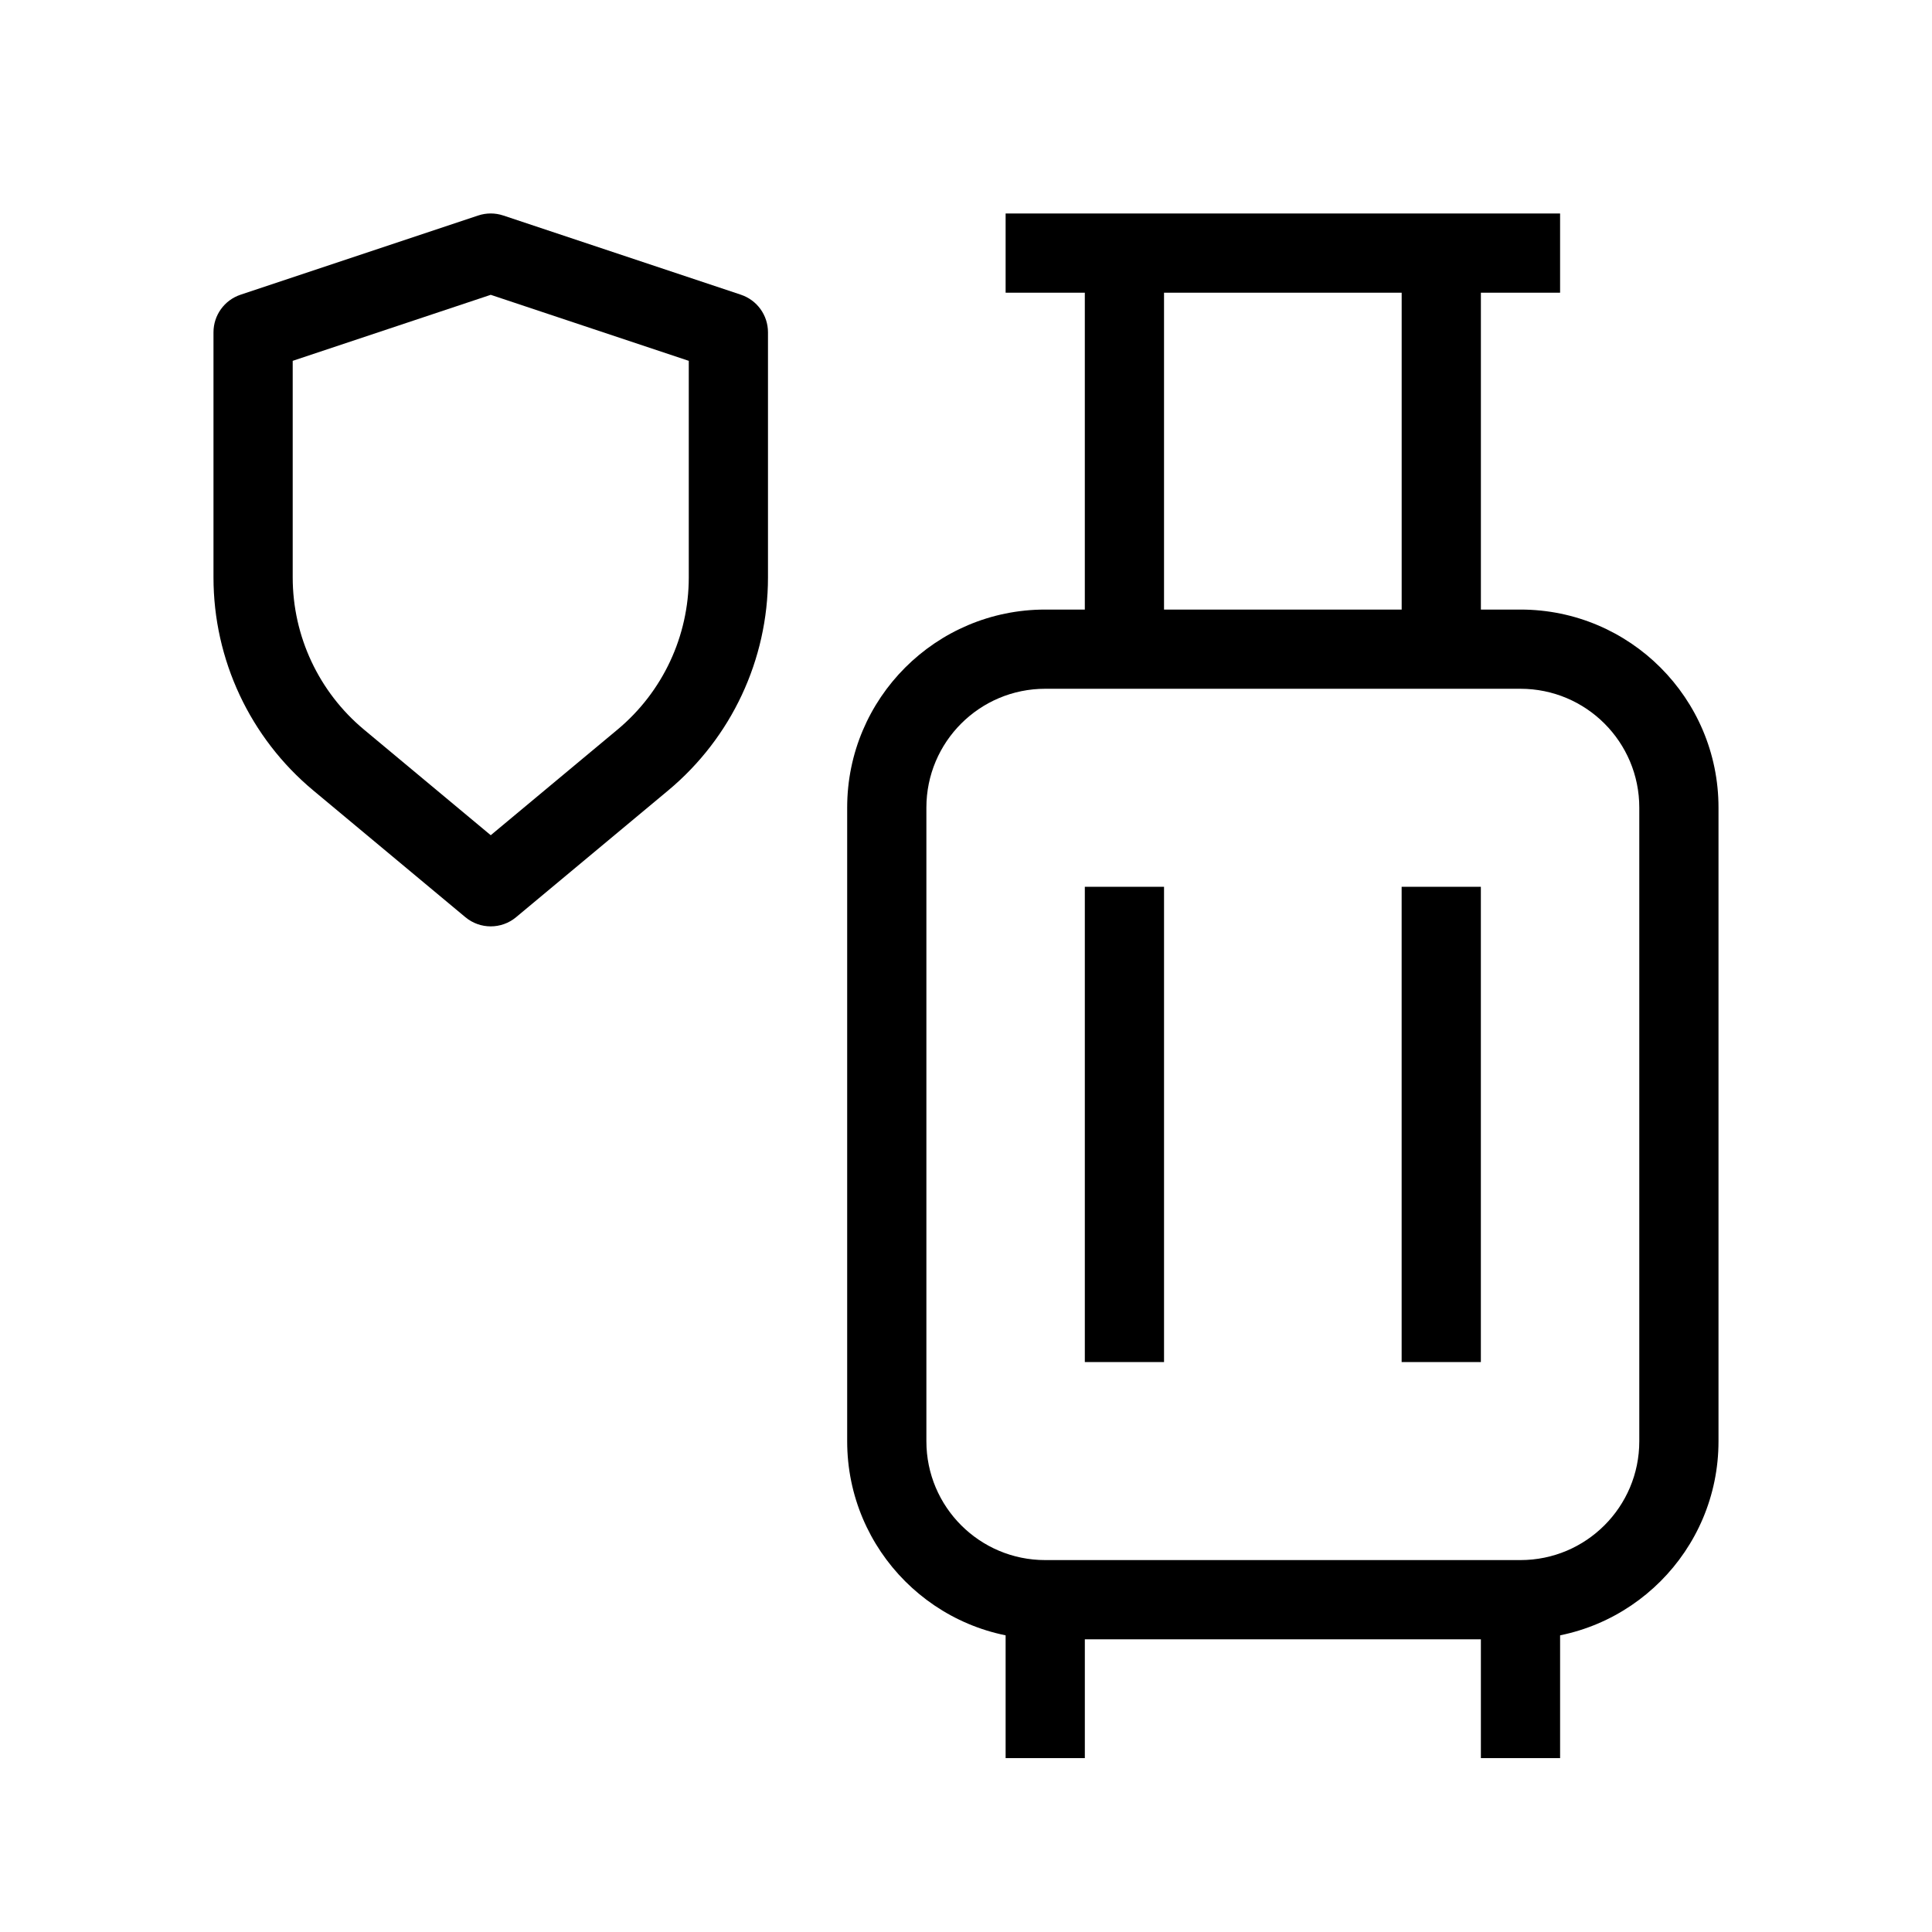
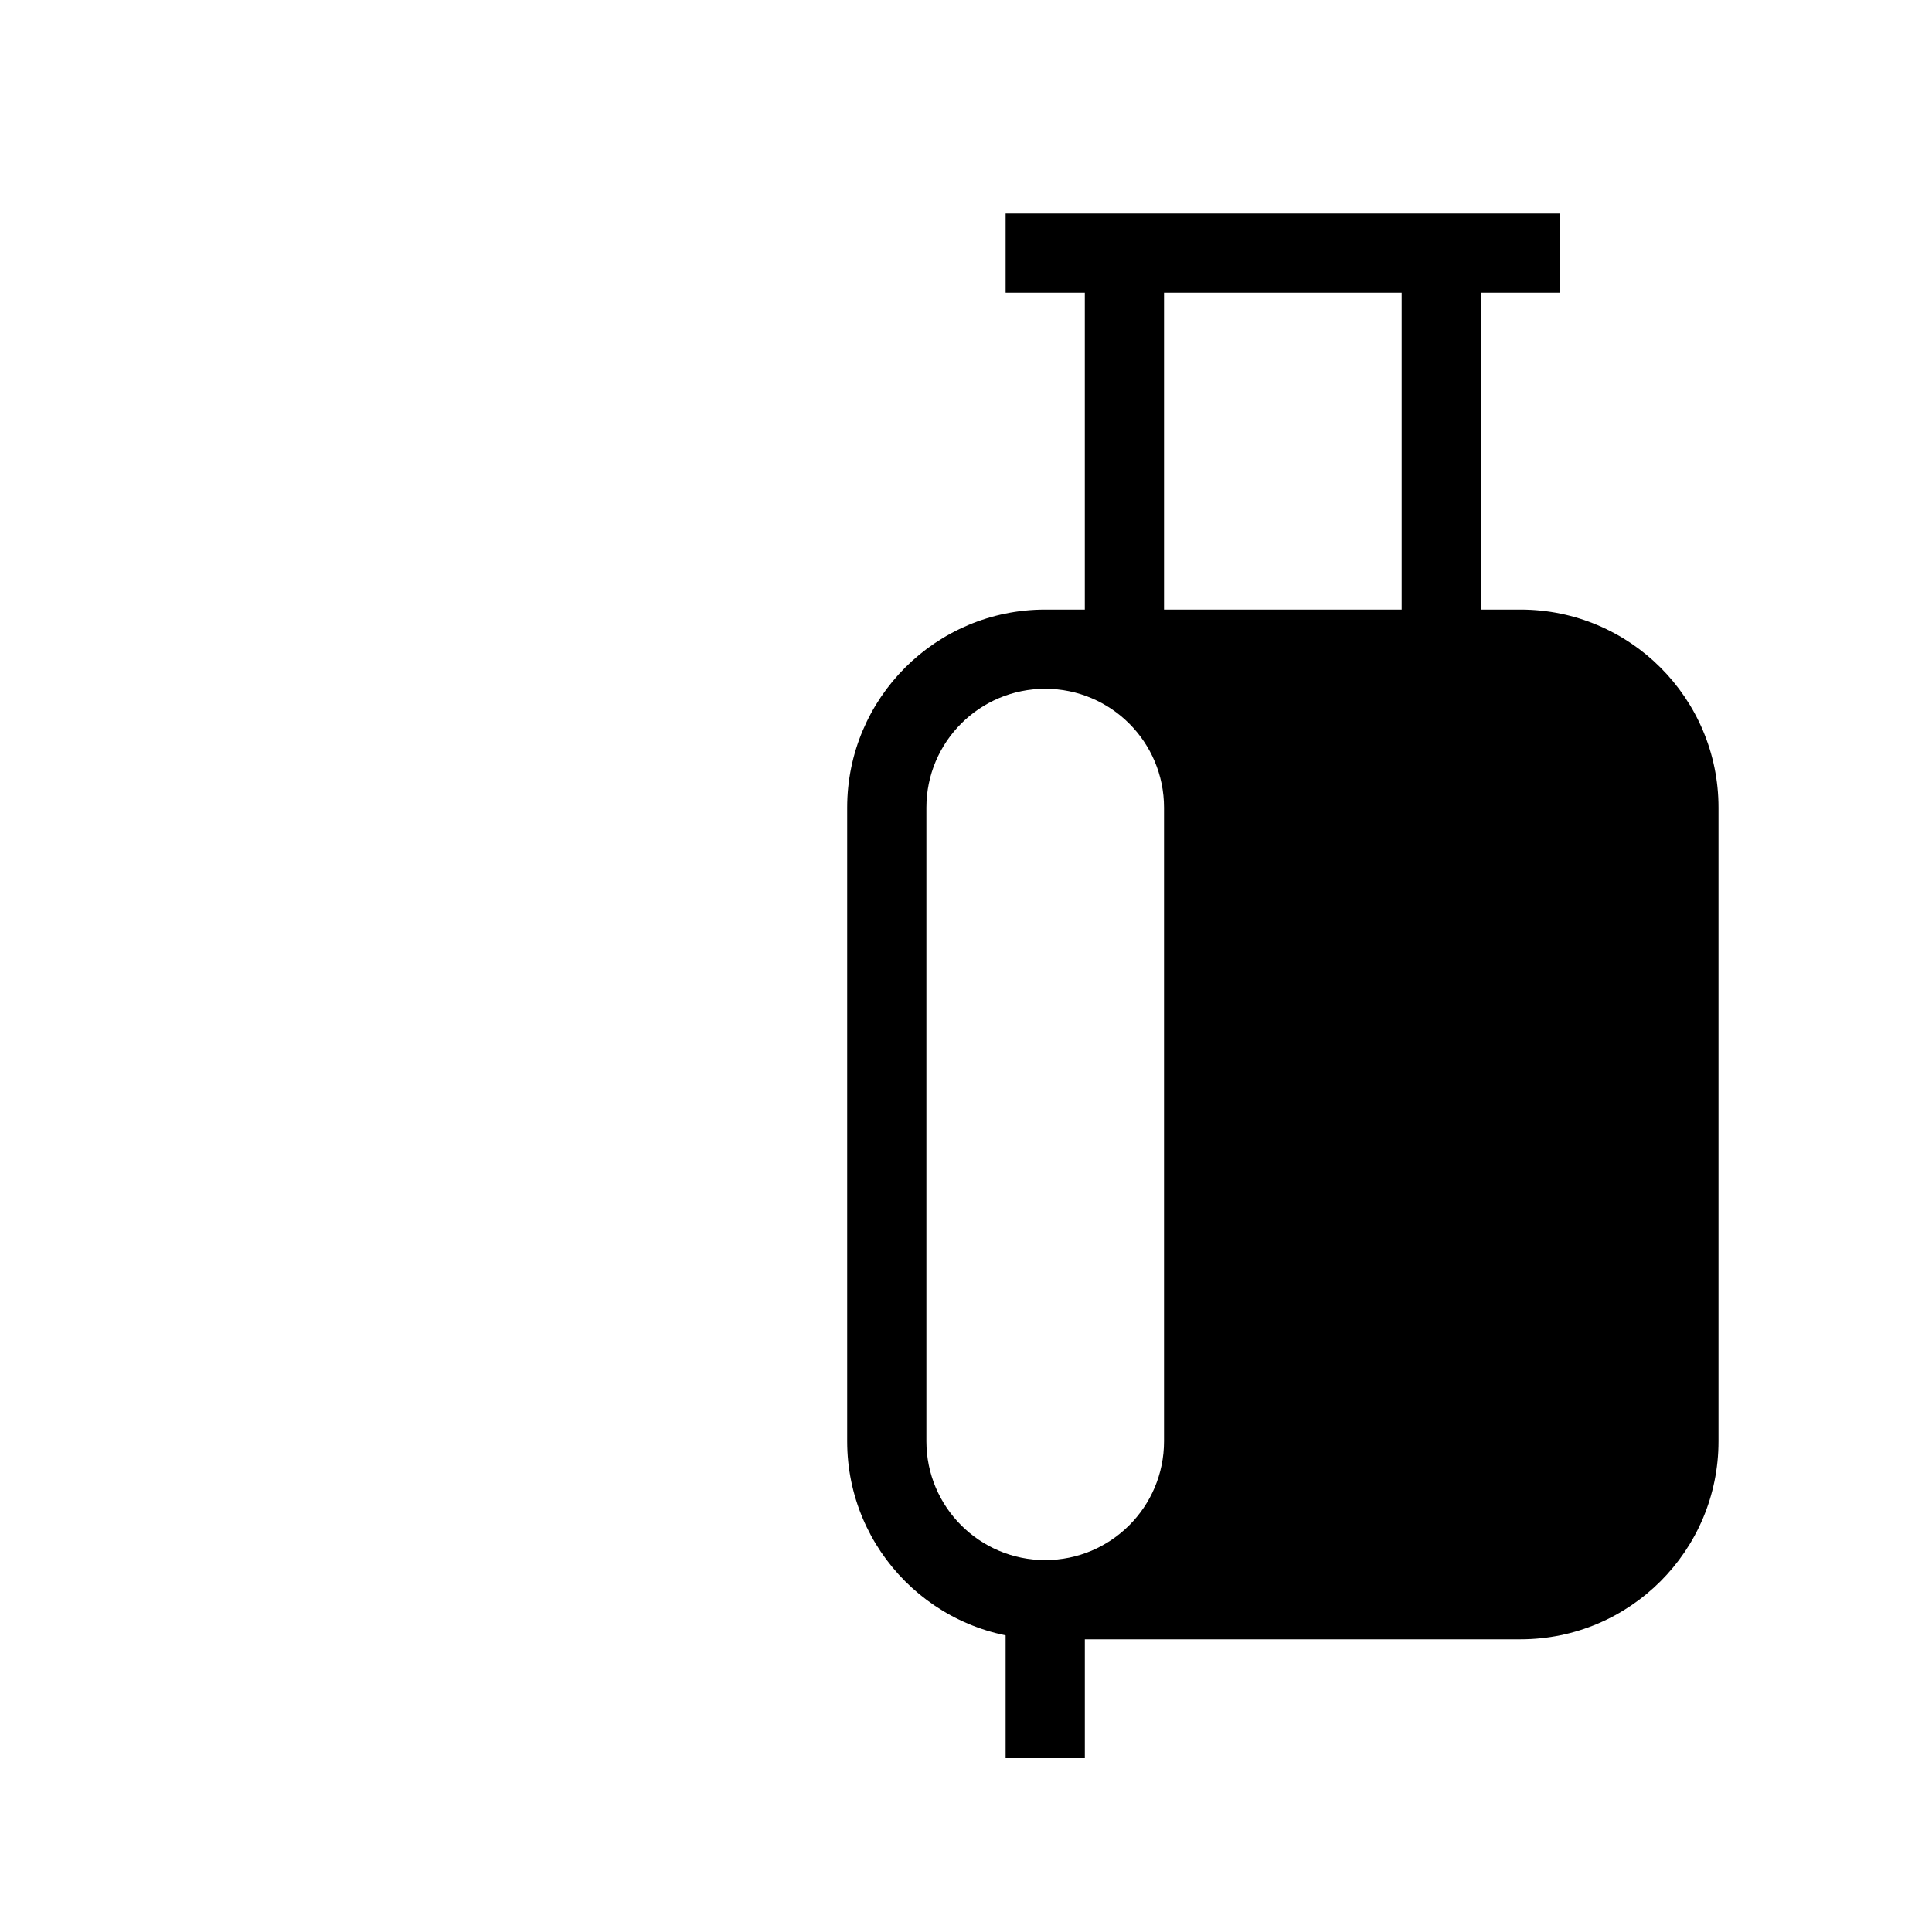
<svg xmlns="http://www.w3.org/2000/svg" fill="#000000" width="800px" height="800px" version="1.1" viewBox="144 144 512 512">
  <g fill-rule="evenodd">
-     <path d="m368.51 358.02c0-28.984 23.496-52.48 52.48-52.48h125.95c28.984 0 52.48 23.496 52.48 52.48v167.93c0 28.984-23.496 52.48-52.48 52.48h-125.95c-28.984 0-52.48-23.496-52.48-52.48zm52.48-31.488c-17.391 0-31.488 14.098-31.488 31.488v167.93c0 17.391 14.098 31.488 31.488 31.488h125.95c17.391 0 31.488-14.098 31.488-31.488v-167.93c0-17.391-14.098-31.488-31.488-31.488z" />
+     <path d="m368.51 358.02c0-28.984 23.496-52.48 52.48-52.48h125.95c28.984 0 52.48 23.496 52.48 52.48v167.93c0 28.984-23.496 52.48-52.48 52.48h-125.95c-28.984 0-52.48-23.496-52.48-52.48zm52.48-31.488c-17.391 0-31.488 14.098-31.488 31.488v167.93c0 17.391 14.098 31.488 31.488 31.488c17.391 0 31.488-14.098 31.488-31.488v-167.93c0-17.391-14.098-31.488-31.488-31.488z" />
    <path d="m410.5 609.92v-41.984h20.992v41.984z" />
-     <path d="m536.45 609.92v-41.984h20.992v41.984z" />
    <path d="m536.45 211.07v104.96h-20.992v-104.96z" />
    <path d="m452.48 211.07v104.96h-20.992v-104.96z" />
    <path d="m557.44 221.57h-146.94v-20.992h146.94z" />
-     <path d="m431.49 504.96v-125.95h20.992v125.95z" />
-     <path d="m515.45 504.96v-125.95h20.992v125.95z" />
-     <path d="m270.73 201.11c2.156-0.719 4.484-0.719 6.637 0l62.977 20.992c4.289 1.43 7.18 5.438 7.18 9.957v64.969c0 21.805-9.688 42.48-26.438 56.441l-40.316 33.598c-3.891 3.242-9.547 3.242-13.438 0l-40.316-33.598c-16.754-13.961-26.438-34.637-26.438-56.441v-64.969c0-4.519 2.891-8.527 7.176-9.957zm-49.16 38.516v57.402c0 15.574 6.918 30.344 18.883 40.316l33.598 27.996 33.598-27.996c11.965-9.973 18.883-24.742 18.883-40.316v-57.402l-52.48-17.496z" />
  </g>
</svg>